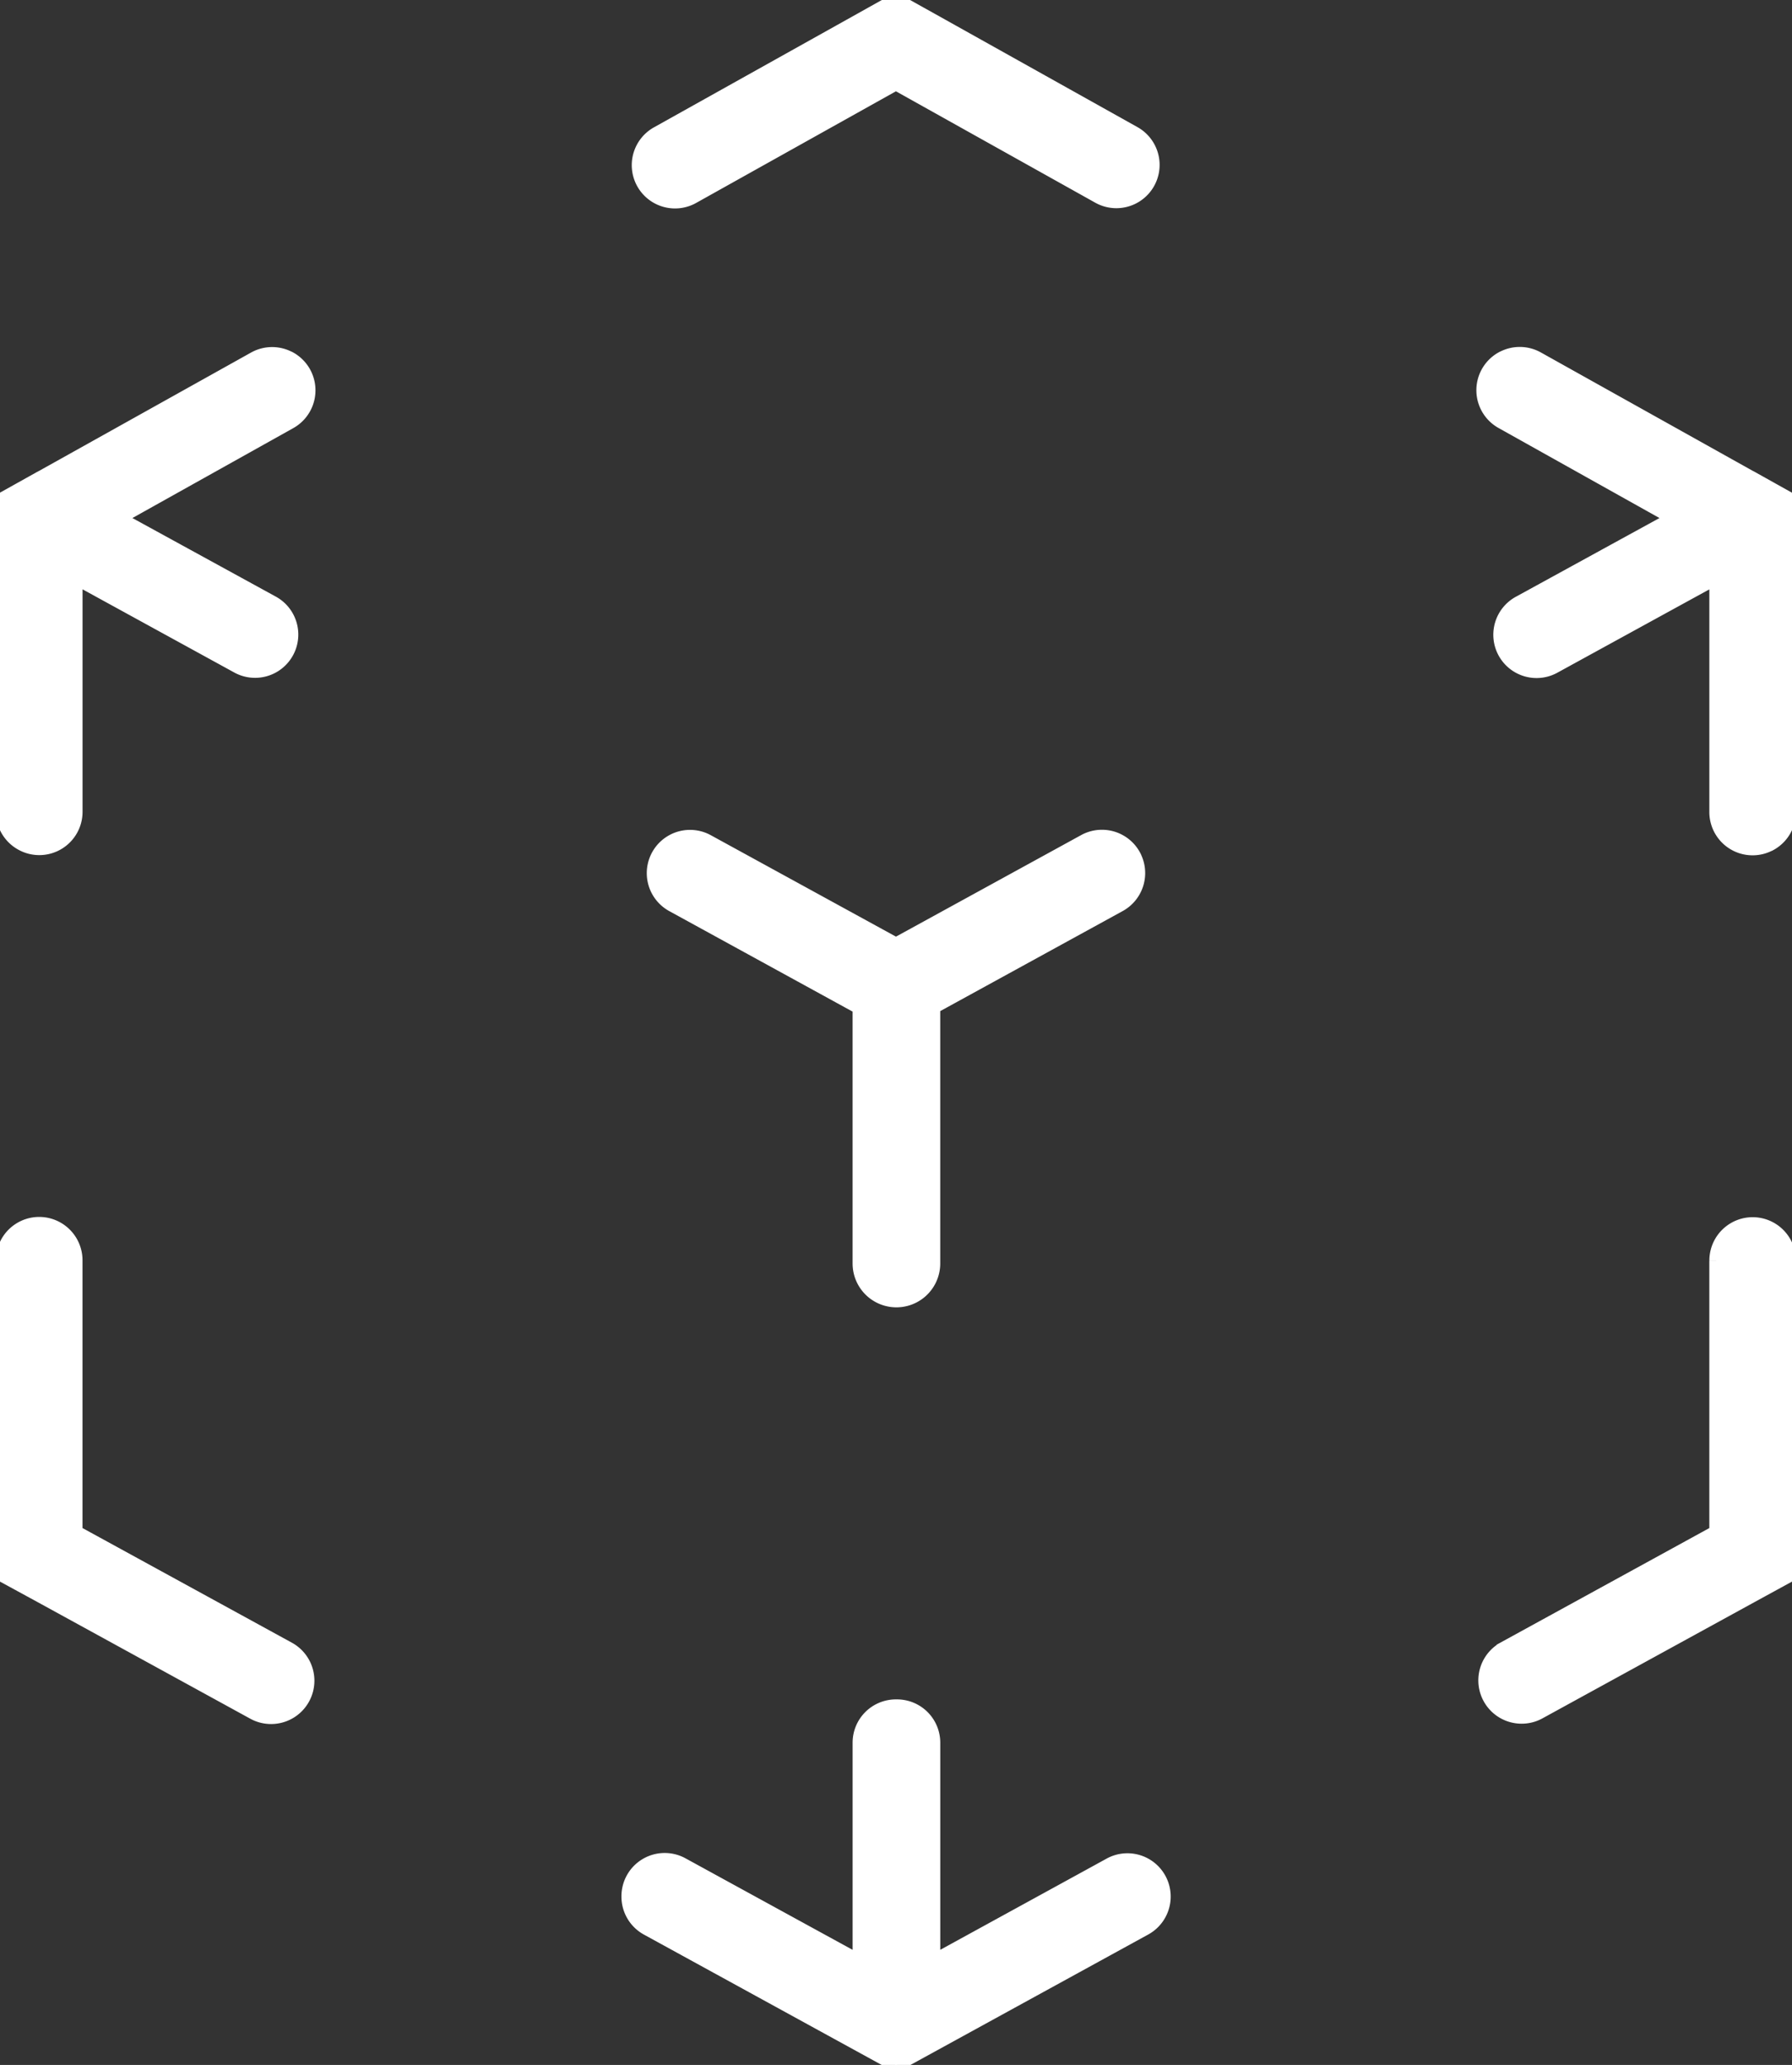
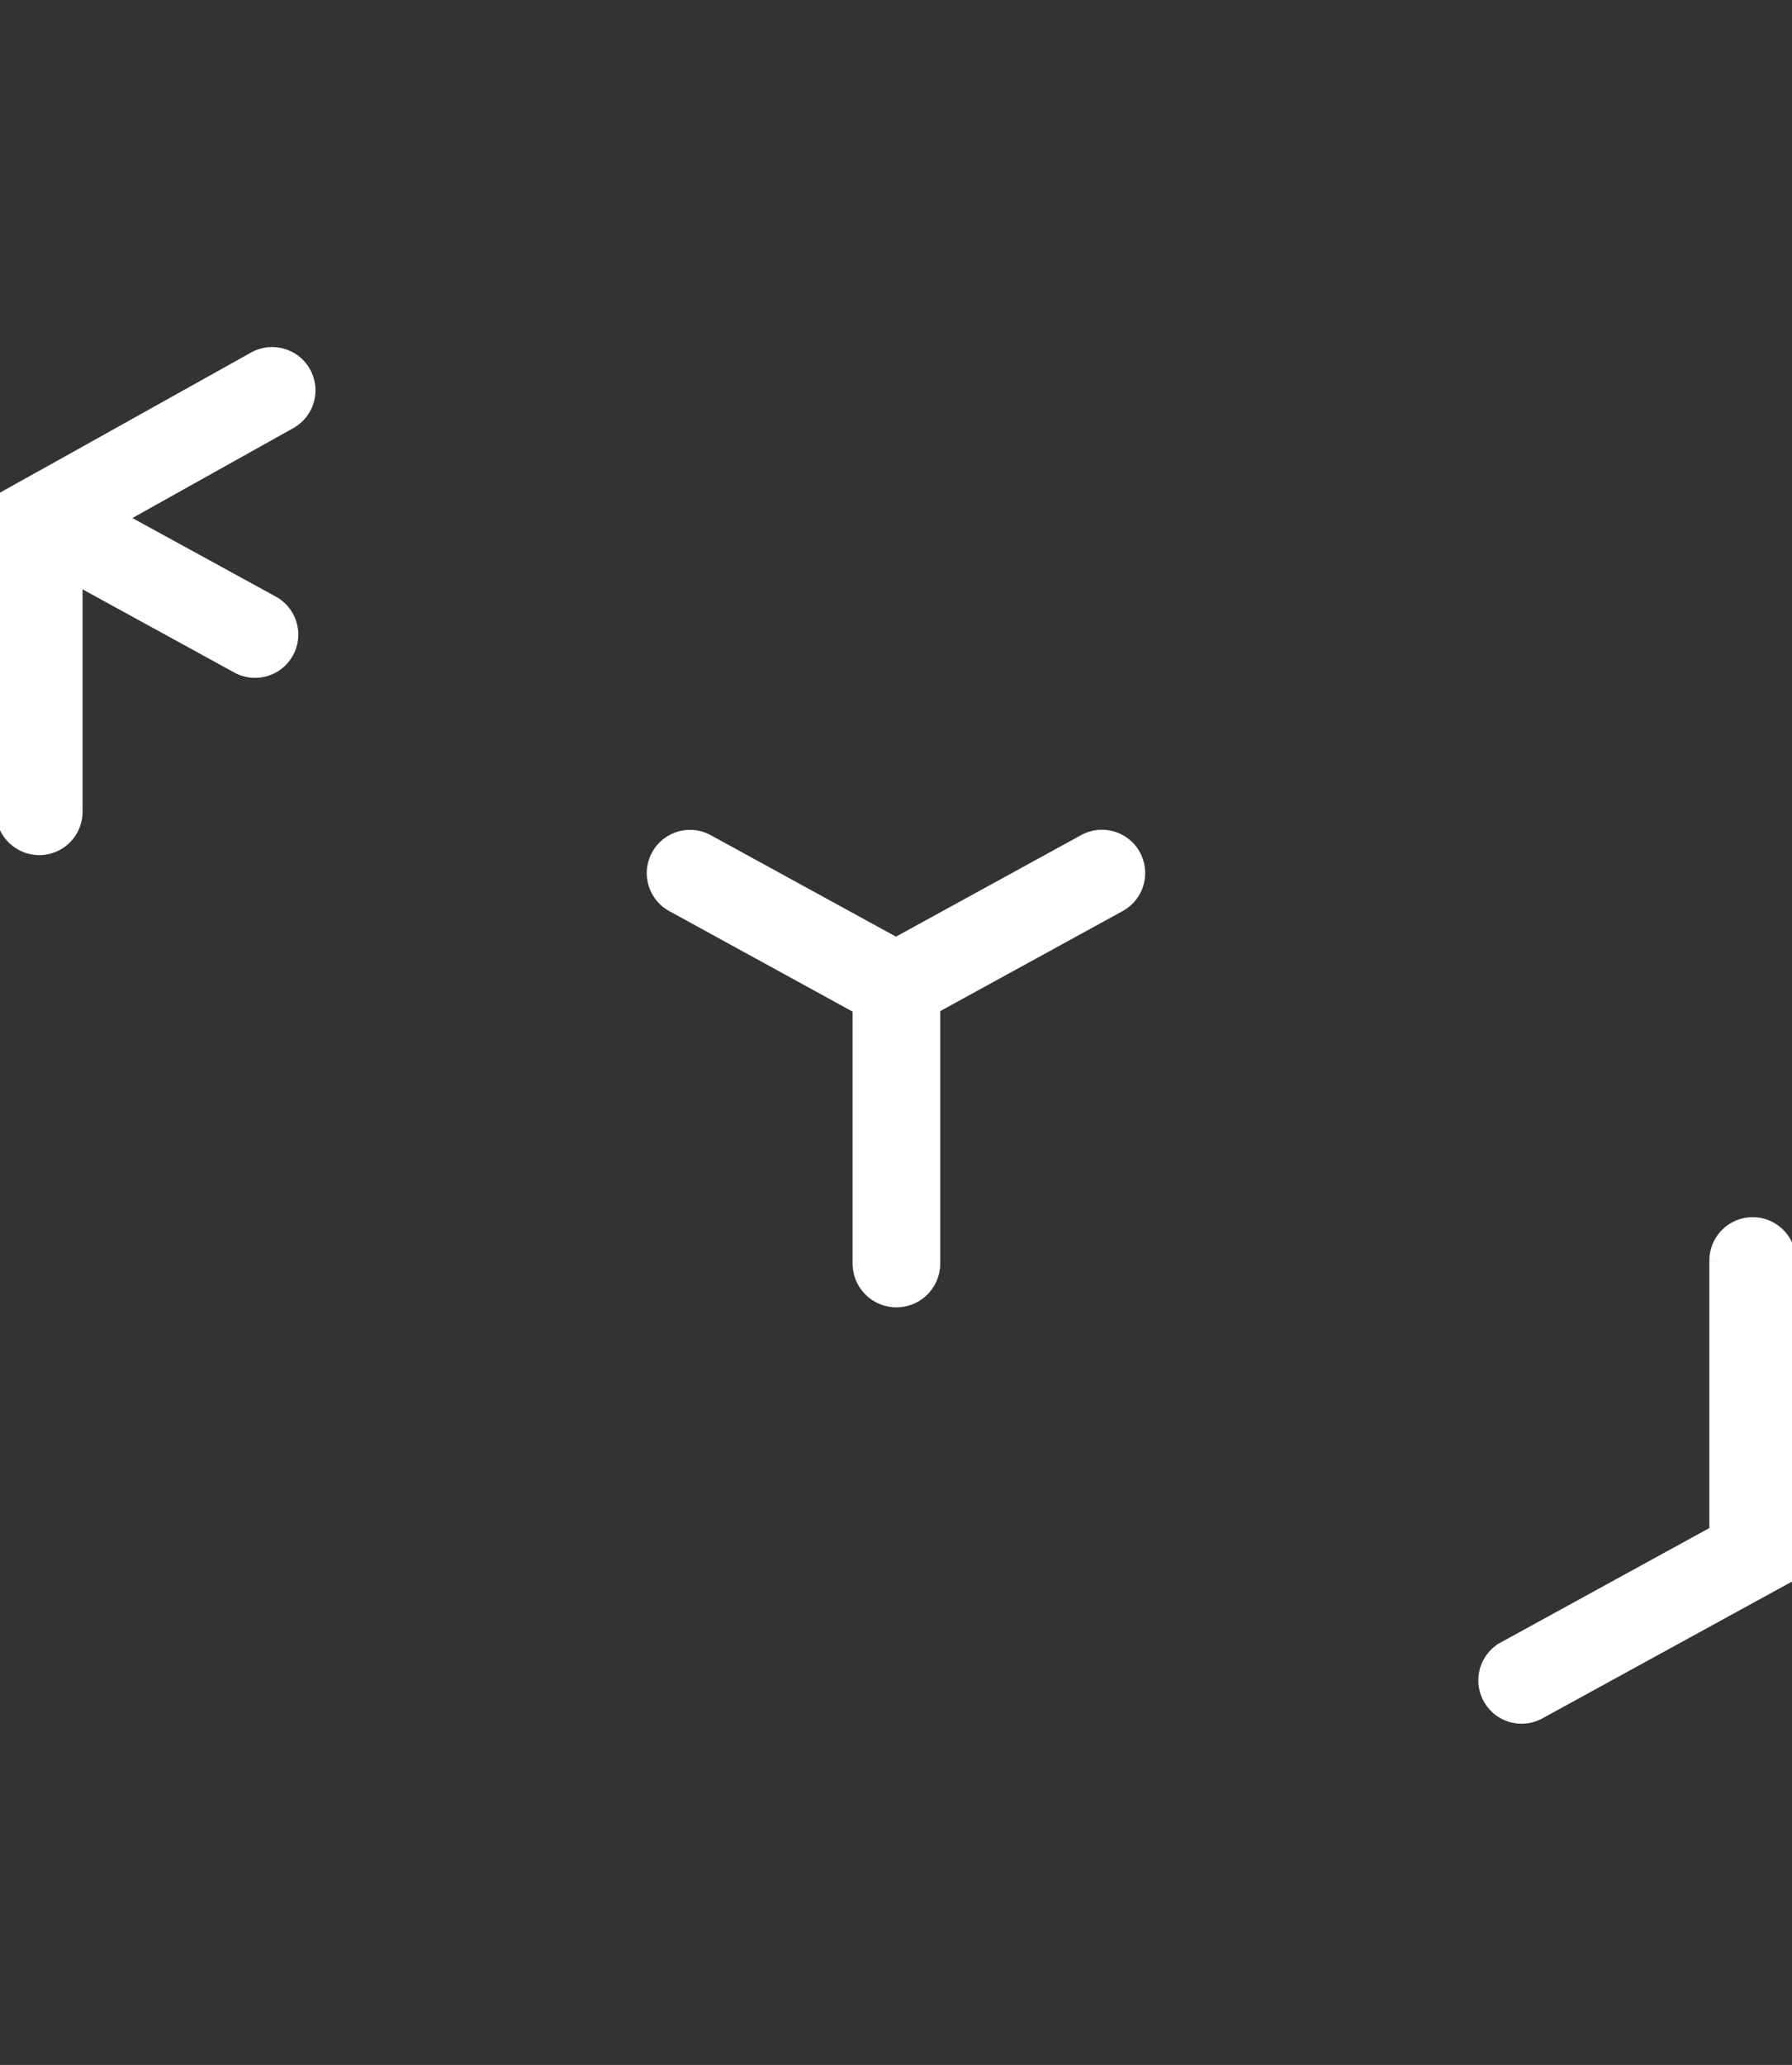
<svg xmlns="http://www.w3.org/2000/svg" id="prototype" width="130.256" height="150" viewBox="0 0 130.256 150">
  <rect x="0" y="0" width="130.256" height="150" fill="#333333" stroke="none" />
  <defs>
    <style>
      .cls-1 {
        fill: #fff;
        stroke: #fff;
      }

      .cls-2 {
        clip-path: url(#clip-path);
      }
    </style>
    <clipPath id="clip-path">
      <rect id="Rectangle_5184" data-name="Rectangle 5184" class="cls-1" width="130.256" height="150" />
    </clipPath>
  </defs>
  <g id="Group_2647" data-name="Group 2647" class="cls-2">
    <path id="Path_22463" data-name="Path 22463" class="cls-1" d="M679.039,548.279v19.729l-15.462,8.473a2.647,2.647,0,0,0,2.543,4.642l15.471-8.476,2.744-1.5V548.277a2.646,2.646,0,0,0-3.913-2.324l0,0a2.646,2.646,0,0,0-1.38,2.324" transform="translate(-554.292 -456.712)" />
-     <path id="Path_22464" data-name="Path 22464" class="cls-1" d="M6.532,567.909V548.161a2.648,2.648,0,0,0-1.381-2.325h0a2.648,2.648,0,0,0-3.915,2.325v22.883l2.754,1.5,15.478,8.48a2.648,2.648,0,0,0,3.92-2.322v0a2.648,2.648,0,0,0-1.377-2.323Z" transform="translate(-1.035 -456.614)" />
-     <path id="Path_22465" data-name="Path 22465" class="cls-1" d="M302.436,779.121V763.23a2.644,2.644,0,0,0-2.635-2.644h-.082a2.645,2.645,0,0,0-2.654,2.645v15.891l-12.889-7.054a2.644,2.644,0,0,0-3.914,2.32v.025a2.644,2.644,0,0,0,1.374,2.319l18.088,9.911,18.088-9.916a2.644,2.644,0,0,0-2.542-4.638Z" transform="translate(-234.591 -636.641)" />
-     <path id="Path_22466" data-name="Path 22466" class="cls-1" d="M675.448,169.667l-11.207,6.14a2.644,2.644,0,1,0,2.541,4.637L678.541,174V191.02a2.644,2.644,0,0,0,3.909,2.321l.009,0a2.643,2.643,0,0,0,1.378-2.321V171.541l.212-.116-.212-.117v-3.03l-2.712-1.515-.2-.106-15.375-8.587a2.644,2.644,0,0,0-2.58,0l-.009,0a2.643,2.643,0,0,0,0,4.615Z" transform="translate(-553.793 -132.032)" />
    <path id="Path_22467" data-name="Path 22467" class="cls-1" d="M5.5,174l11.77,6.449a2.643,2.643,0,0,0,2.54-4.636L8.591,169.67l12.487-6.975a2.643,2.643,0,0,0,0-4.613l-.009,0a2.643,2.643,0,0,0-2.579,0L3.114,166.661l-.2.106L.2,168.282v3.03l-.2.117.2.106V191a2.643,2.643,0,0,0,1.378,2.321l.011.006A2.643,2.643,0,0,0,5.5,191Z" transform="translate(0 -132.035)" />
    <path id="Path_22468" data-name="Path 22468" class="cls-1" d="M326.551,374.466h0a2.646,2.646,0,0,0-3.668-1.2l-13.7,7.508-13.7-7.5a2.643,2.643,0,0,0-2.54,4.636l13.587,7.444v18.593a2.685,2.685,0,0,0,5.37,0V385.318l13.523-7.411a2.646,2.646,0,0,0,1.125-3.441" transform="translate(-244.057 -312.166)" />
-     <path id="Path_22469" data-name="Path 22469" class="cls-1" d="M303.754,6.059l14.731,8.228a2.644,2.644,0,0,0,2.581,0l0,0a2.645,2.645,0,0,0,0-4.617L306.338,1.44,303.754,0,301.18,1.44,286.444,9.668a2.645,2.645,0,1,0,2.579,4.618Z" transform="translate(-238.631)" />
  </g>
</svg>